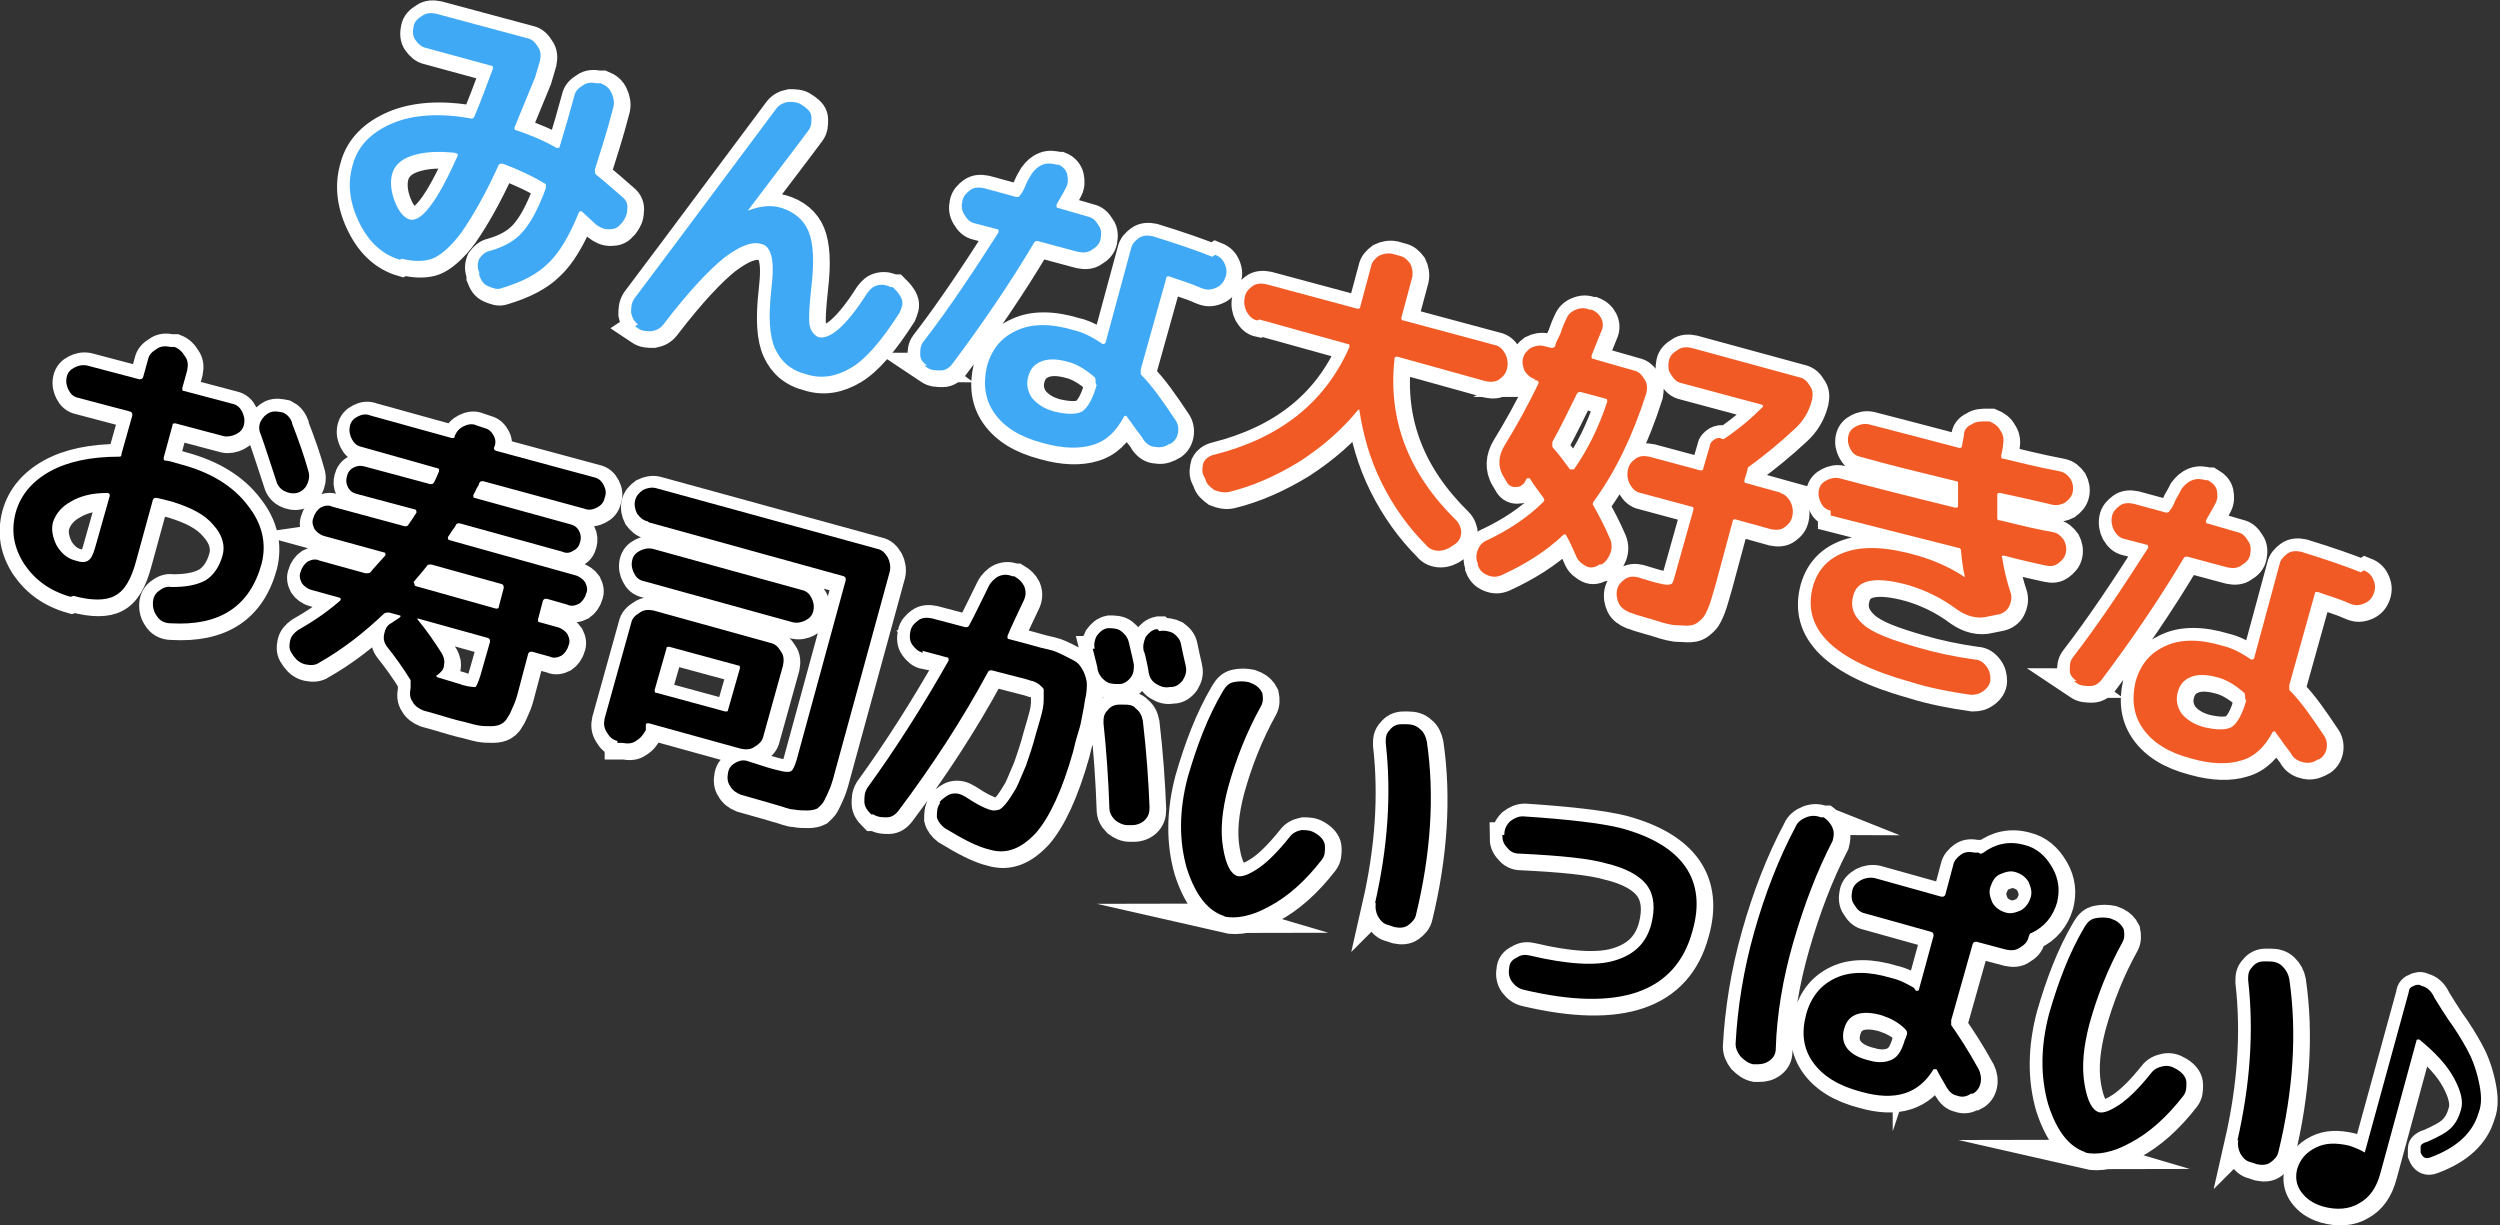
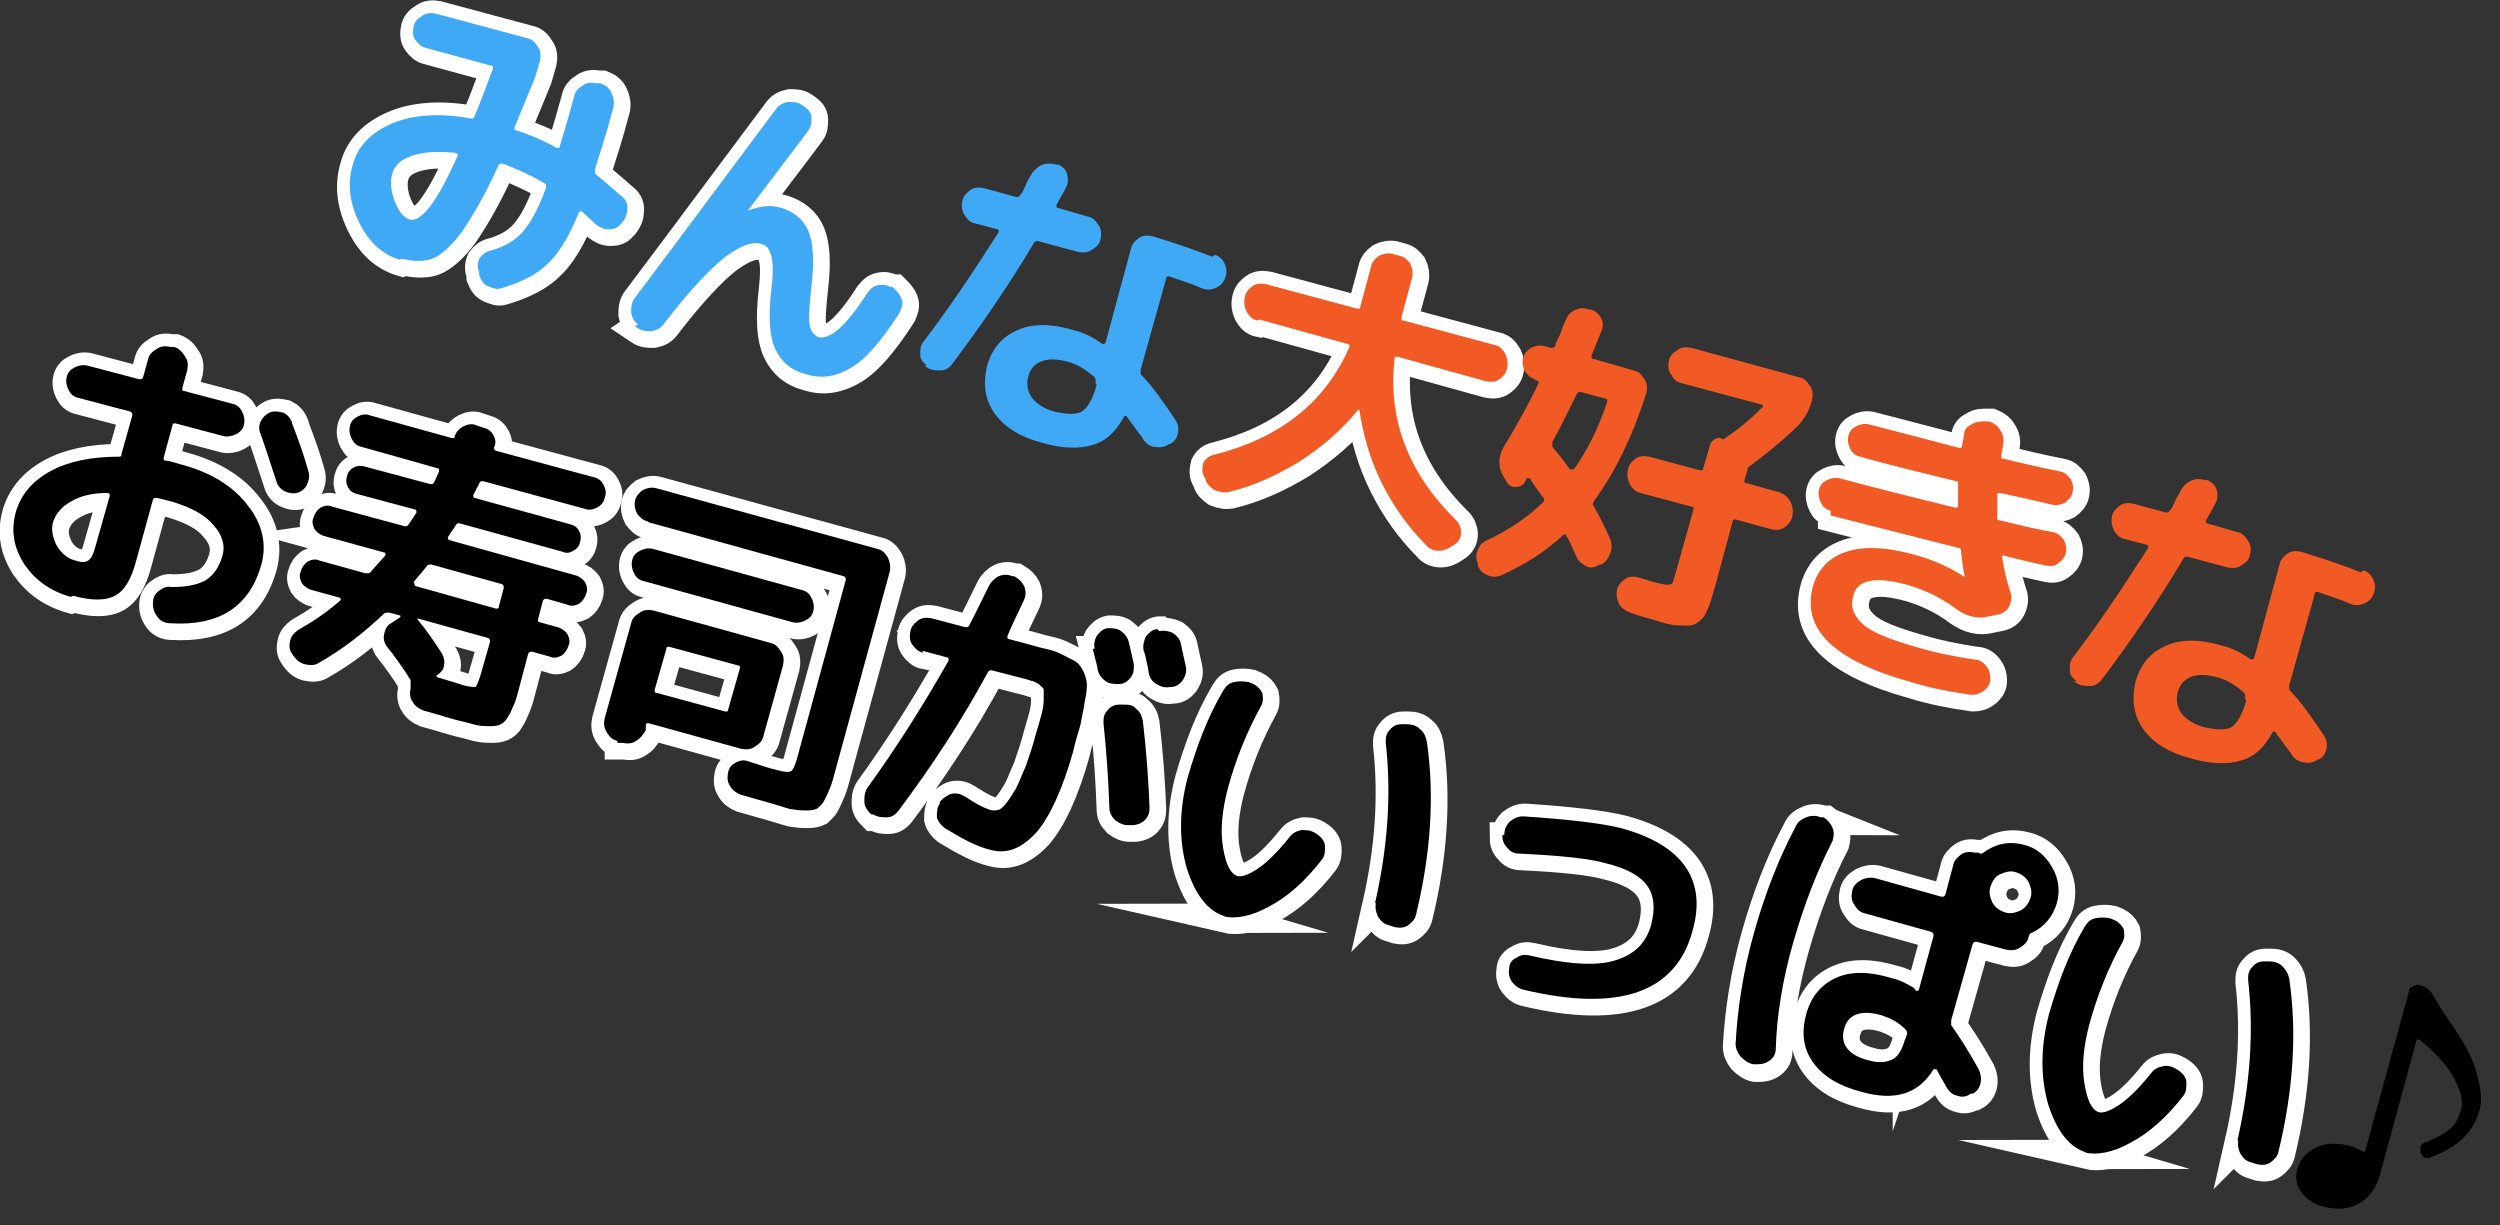
<svg xmlns="http://www.w3.org/2000/svg" id="_レイヤー_1" data-name="レイヤー_1" version="1.1" viewBox="0 0 255.1 125">
  <rect x="0" y="0" width="255.1" height="125" fill="#333333" stroke="none" />
  <defs>
    <style>
      .st0 {
        fill: #f15a24;
      }

      .st1 {
        fill: #fff;
        stroke: #fff;
        stroke-miterlimit: 10;
        stroke-width: 3px;
      }

      .st2 {
        fill: #3fa9f5;
      }
    </style>
  </defs>
  <g>
    <path class="st1" d="M41,26.7c-1.7-.5-3.1-1.7-4.1-3.7-1-2-1.3-4-.7-6,.5-1.9,1.9-3.3,4-4.2s4.9-1.1,8.1-.5c.1,0,.2,0,.3-.2.6-1.4,1.2-3,1.9-4.9,0-.2,0-.3-.2-.3l-6.6-1.8c-.5-.1-.8-.4-1.1-.8-.3-.4-.3-.9-.2-1.4.1-.5.4-.8.9-1.1.4-.3.9-.3,1.4-.2l9.3,2.5c.5.1.8.4,1.1.9.3.4.3.9.2,1.4l-.5,1.7c-.7,1.7-1.4,3.4-2.1,5.1,0,0,0,.1,0,.2,0,0,.1.1.2.1,1.5.5,2.9,1.1,4.1,1.8.2,0,.3,0,.3-.1.6-2,1.1-3.7,1.5-5.2.1-.5.4-.8.9-1.1.4-.3.9-.3,1.4-.2h.4c.5.2.9.5,1.1,1,.2.4.3.9.2,1.4-.7,2.7-1.4,4.8-1.9,6.4,0,.2,0,.4.1.5,1,.8,1.9,1.6,2.7,2.3.4.3.6.8.5,1.3,0,.5-.2.9-.5,1.3l-.2.2c-.3.4-.7.5-1.2.5-.5,0-.9-.2-1.3-.5l-1.4-1.3c-.1-.1-.2,0-.3,0-1,2.5-2.1,4.3-3.2,5.3-1.1,1.1-2.7,1.9-4.7,2.5-.5.2-.9,0-1.4-.2s-.7-.6-.9-1.1v-.3c-.2-.5-.2-.9,0-1.4.3-.4.6-.7,1.1-.8,1.4-.4,2.5-1,3.3-1.9.8-.9,1.6-2.3,2.4-4.5,0-.2,0-.3,0-.4-1.3-.8-2.8-1.5-4.4-2.1-.2,0-.3,0-.4.1-1.4,3.1-2.7,5.3-3.8,6.9-1.1,1.5-2.2,2.4-3,2.7s-1.9.3-3.1,0ZM46.7,15.8c-1.9-.2-3.3-.1-4.5.3s-1.8,1.1-2,1.9c-.2.8-.1,1.8.3,2.8.4,1,.9,1.6,1.5,1.8,1.2.3,2.8-1.8,4.9-6.5,0,0,0-.1,0-.2,0,0-.1-.1-.2,0Z" />
    <path class="st1" d="M65.3,33.3c-.4-.3-.6-.7-.7-1.2,0-.5,0-.9.3-1.4,5.5-7.3,10.3-13.8,14.5-19.4.3-.4.7-.6,1.2-.7.5,0,1,0,1.4.3l.3.2c.4.3.7.6.7,1.1,0,.5,0,.9-.3,1.3-1.7,2.3-3.8,5-6.2,8.2h0c0,0,0,0,0,0,1.3-.5,2.4-.6,3.4-.3,1.3.4,2.3,1.2,2.8,2.4.5,1.2.6,3.1.3,5.6-.2,1.9-.3,3.1-.2,3.9.1.7.5,1.1.9,1.3,1.2.3,2.9-1.2,5-4.5.3-.4.6-.7,1.1-.8.5-.1.9,0,1.3.2h.2c.4.4.7.7.9,1.2s0,.9-.2,1.4c-1.8,2.8-3.4,4.7-4.9,5.6s-3,1.2-4.6.7c-1.6-.4-2.6-1.3-3.2-2.6s-.7-3.3-.4-6c.2-1.7.2-2.8,0-3.5-.2-.7-.5-1.1-1-1.2-1-.3-2.2.2-3.8,1.4-1.5,1.2-3.6,3.4-6.2,6.8-.3.4-.7.6-1.2.7-.5,0-1,0-1.4-.3l-.3-.2Z" />
-     <path class="st1" d="M94.8,37.5c-.4-.3-.7-.6-.7-1.1,0-.5,0-.9.3-1.3,2.7-3.5,5.2-7.3,7.7-11.2,0-.2,0-.3-.1-.3l-2.3-.6c-.5-.1-.8-.4-1.1-.9s-.3-.9-.2-1.4c.1-.5.4-.8.8-1.1s.9-.3,1.4-.2l3.3.9c.2,0,.3,0,.4-.2.2-.2.4-.6.6-1.1s.5-.9.6-1.1c.3-.4.6-.7,1.1-.9.5-.2,1-.1,1.4,0h.2c.5.2.8.6.9,1,.1.5.1.9-.1,1.3-.4.8-.8,1.4-1,1.8,0,.2,0,.3.1.3l3.1.9c.5.1.8.4,1.1.9.3.4.3.9.2,1.4-.1.5-.4.8-.9,1.1-.4.3-.9.3-1.4.2l-4.1-1.1c-.2,0-.3,0-.4.2-2.5,4.2-5.3,8.3-8.3,12.3-.3.4-.7.7-1.2.7-.5,0-1,0-1.4-.3l-.3-.2ZM124.1,26.2c.5.2.8.5,1,1,.2.5.2.9,0,1.4-.2.5-.5.8-1,1-.5.2-.9.2-1.4,0-1.1-.5-2.2-.8-3.3-1.2-.2,0-.3,0-.3.2l-2.6,9.3c0,.2,0,.3,0,.5,1.2,1.2,2.3,2.8,3.5,4.6.3.4.4.9.3,1.4-.1.5-.4.9-.8,1.1h-.1c-.4.3-.9.4-1.4.3-.5,0-.9-.3-1.2-.7-.2-.4-.6-.8-1-1.4-.4-.6-.7-.9-.7-1-.1-.1-.2-.1-.3,0-.8,1.5-1.8,2.5-3.2,2.9-1.3.4-3,.4-5.1-.2-2.3-.6-3.9-1.6-4.9-3-1-1.4-1.2-3-.8-4.8.5-1.8,1.5-3,3.1-3.7,1.5-.7,3.5-.7,5.8,0,.9.2,1.9.7,2.9,1.4.1,0,.2,0,.3-.1l2.6-9.6c.1-.5.4-.8.8-1.1.4-.3.9-.3,1.4-.2,2.6.8,4.6,1.5,6.1,2.1ZM112,39.3h0c0-.3,0-.5-.1-.6-.9-.8-1.9-1.4-2.8-1.6-1.1-.3-2-.3-2.7,0-.7.3-1.1.8-1.3,1.6-.2.8,0,1.5.4,2.1.5.6,1.2,1.1,2.3,1.4,1.3.3,2.2.3,2.8,0,.6-.4,1.1-1.3,1.5-2.7Z" />
    <path class="st1" d="M128.5,32.9c-.5-.1-.8-.4-1.1-.9-.2-.4-.3-.9-.2-1.4h0c.1-.6.4-.9.8-1.2.4-.3.9-.3,1.4-.2l9.3,2.5c.2,0,.3,0,.3-.2l1.1-4.1c.1-.5.4-.8.8-1.1.4-.2.9-.3,1.4-.2l.7.2c.5.1.8.4,1.1.8.2.4.3.9.2,1.4l-1.1,4.1c0,.2,0,.3.2.3l9.3,2.5c.5.1.8.4,1.1.9.2.4.3.9.2,1.4h0c-.1.6-.4.9-.8,1.2-.4.3-.9.3-1.4.2l-9-2.5c-.2,0-.3,0-.3.2-.7,6.2,1.4,11.7,6.3,16.5.3.3.5.8.5,1.2,0,.5-.2.9-.6,1.2l-.3.2c-.4.3-.9.5-1.4.5-.5,0-1-.2-1.3-.6-1.8-1.8-3.3-3.9-4.5-6.3-1.2-2.4-1.9-4.9-2.3-7.5,0,0,0,0,0,0,0,0,0,0-.1,0-1.7,2.1-3.7,3.8-6,5.3-2.3,1.4-4.7,2.5-7.2,3.1-.5.1-1,0-1.5-.2-.4-.3-.8-.6-.9-1.1l-.2-.4c-.2-.4-.1-.9,0-1.3.2-.4.6-.7,1.1-.8,6.7-1.7,11.3-5.3,13.8-11,0-.2,0-.3-.2-.3l-9-2.5Z" />
-     <path class="st1" d="M156.9,38.9c-.5-.1-.8-.4-1.1-.8-.2-.4-.3-.9-.2-1.3.1-.5.4-.8.8-1.1.4-.2.9-.3,1.3-.2l.8.2c.1,0,.3,0,.4-.2,0-.2.2-.6.5-1.2.2-.6.4-1.1.6-1.5.2-.5.5-.8,1-1,.5-.2.9-.2,1.4,0h.2c.5.2.8.5,1,.9.2.4.2.9,0,1.3-.5,1.2-.8,2-1,2.5,0,.2,0,.3.1.3l4.2,1.2c.5.1.8.4,1.1.9.3.4.3.9.2,1.4-1.4,4.4-3.2,8.1-5.4,11.1-.1.2-.1.3,0,.4.5.9,1.1,2,1.7,3.4.2.5.2,1,0,1.5-.2.5-.5.9-.9,1.1h-.2c-.4.3-.9.4-1.3.2-.4-.2-.8-.5-1-.9-.4-.9-.7-1.6-1.1-2.3,0-.1-.2-.1-.3,0-1.8,1.7-3.9,3-6.3,4.1-.5.2-.9.2-1.4,0-.5-.2-.8-.5-1-1v-.2c-.2-.4-.2-.9,0-1.4.2-.5.5-.8,1-1,2.1-1,4.1-2.3,5.7-3.9.1-.1.1-.3,0-.4-.5-.7-1-1.3-1.4-2,0,0,0,0-.1,0,0,0-.1,0-.2,0,0,0,0,0-.1.2,0,0-.1.1-.1.2-.3.4-.6.5-1,.5-.4,0-.7-.2-.9-.6l-.3-.5c-.6-1-.5-2.1.1-3.1,1.1-1.8,2.3-3.9,3.5-6.4,0-.1,0-.2-.2-.3h-.3ZM158.6,45.3c0,.1,0,.3,0,.5.7.8,1.3,1.6,1.8,2.3,0,0,0,0,.2,0,0,0,.1,0,.2,0,1.4-2,2.5-4.2,3.4-6.9,0-.2,0-.3-.1-.3l-2.6-.7c-.2,0-.3,0-.4.2-.8,1.6-1.6,3.3-2.5,4.9ZM181.8,50.5c.5.1.8.4,1.1.9.2.4.3.9.2,1.4h0c-.1.6-.4.9-.8,1.2-.4.3-.9.3-1.4.2l-3.6-1c-.2,0-.3,0-.3.2l-1.7,6.3c-.3,1-.5,1.8-.7,2.3-.2.5-.4,1-.7,1.3s-.6.6-1.1.7-.9,0-1.5,0c-.5,0-1.3-.2-2.2-.5-.6-.2-1.5-.4-2.6-.8-.5-.2-.9-.5-1.1-.9-.2-.4-.3-.9-.2-1.4.1-.5.4-.8.8-1.1s.9-.3,1.3-.2c1.3.4,2,.6,2.1.6.7.2,1.1.2,1.3.1.2,0,.3-.5.5-1.2l1.8-6.4c0-.2,0-.3-.2-.3l-5.2-1.4c-.5-.1-.8-.4-1.1-.9-.2-.4-.3-.9-.2-1.4h0c.1-.6.4-.9.8-1.2.4-.3.9-.3,1.4-.2l5.2,1.4c.2,0,.3,0,.3-.2l.7-2.4c0-.2.2-.4.5-.6.2-.1.5-.2.7,0,0,0,.1,0,.2,0,1.5-1,2.8-2.1,4-3.3,0,0,0,0,0-.1,0,0,0,0-.1-.1l-8.2-2.2c-.5-.1-.8-.4-1.1-.9-.3-.4-.3-.9-.2-1.4.1-.5.4-.8.9-1.1.4-.3.9-.3,1.4-.2l11,3c.5.1.8.4,1.1.9.3.4.3.9.2,1.4-.3,1.2-.9,2.2-1.8,3-1.5,1.4-3.1,2.7-4.6,3.8-.1,0-.2.2-.2.4l-.3,1c0,.2,0,.3.2.3l3.6,1Z" />
    <path class="st1" d="M187,52.3c-.5-.1-.8-.4-1-.8-.2-.4-.3-.9-.2-1.3.1-.5.4-.8.8-1s.8-.3,1.3-.2c2.6.7,6.5,1.7,11.8,3,.2,0,.3,0,.3-.2,0-.8,0-1.5,0-2.2,0-.2,0-.3-.2-.3-3.7-.9-7-1.7-9.8-2.5-.5-.1-.8-.4-1-.8-.2-.4-.3-.8-.2-1.3.1-.5.4-.8.8-1,.4-.2.8-.3,1.3-.2,2.7.7,5.8,1.5,9.2,2.4.2,0,.3,0,.3-.2l.2-1.1c0-.5.3-.9.8-1.1.4-.3.9-.3,1.4-.3h.4c.5.2.9.5,1.1.9.3.4.4.9.3,1.4,0,.3-.1.7-.2,1.2,0,.2,0,.3.2.3,1.3.3,3.2.8,5.8,1.3.5.1.8.4,1.1.8.2.4.3.8.2,1.3-.1.5-.4.8-.8,1.1-.4.2-.8.3-1.3.2-1.2-.3-3-.7-5.3-1.2-.2,0-.3,0-.3.2,0,1.4,0,2.1,0,2.3,0,.2,0,.3.3.3,2.4.6,4.2,1,5.4,1.2.5.1.8.4,1.1.8.2.4.3.8.2,1.3-.1.5-.4.8-.8,1.1-.4.3-.8.3-1.3.2-.9-.2-2.3-.5-4.2-1-.2,0-.3,0-.2.2.2,1.3.5,2.5.9,3.7.1.5,0,.9-.2,1.3-.2.4-.6.7-1.1.8l-1,.2c-1.1.3-2.2,0-3.2-.7-1.6-1.2-3.3-2-5-2.5-1.8-.5-3.1-.6-4-.4-.9.2-1.4.7-1.6,1.5-.3,1.1,0,2,1,2.9s2.9,1.6,5.7,2.4c1.7.5,3.6.9,5.7,1.2.5,0,.9.3,1.2.7.3.4.4.8.4,1.3,0,.5-.3.9-.7,1.2-.4.3-.8.4-1.3.4-2.1-.3-4.2-.7-6.1-1.3-7.9-2.2-11.2-5.4-10-9.8.5-1.7,1.6-2.9,3.4-3.5,1.8-.6,4.2-.5,7.3.4,1.7.5,3.3,1.2,4.8,2.2h0s0,0,0,0c-.2-.8-.3-1.7-.4-2.7,0-.2-.1-.3-.3-.3-5.1-1.3-9.5-2.4-13-3.3Z" />
-     <path class="st1" d="M212.1,69.7c-.4-.3-.7-.6-.7-1.1,0-.5,0-.9.3-1.3,2.7-3.5,5.2-7.3,7.7-11.2,0-.2,0-.3-.1-.3l-2.3-.6c-.5-.1-.8-.4-1.1-.9-.2-.4-.3-.9-.2-1.4.1-.5.4-.8.8-1.1.4-.3.9-.3,1.4-.2l3.3.9c.2,0,.3,0,.4-.2.2-.2.4-.6.6-1.1.3-.5.5-.9.6-1.1.3-.4.6-.7,1.1-.9.5-.2,1-.1,1.4,0h.2c.5.3.8.6.9,1,.1.5.1.9-.1,1.3-.4.8-.8,1.4-1,1.8,0,.2,0,.3.1.3l3.1.9c.5.1.8.4,1.1.9.3.4.3.9.2,1.4-.1.5-.4.8-.9,1.1-.4.3-.9.3-1.4.2l-4.1-1.1c-.2,0-.3,0-.4.2-2.5,4.2-5.3,8.3-8.3,12.3-.3.4-.7.7-1.2.7-.5,0-1,0-1.4-.3l-.3-.2ZM241.4,58.4c.5.2.8.5,1,1,.2.5.2.9,0,1.4-.2.5-.5.8-1,1-.5.2-.9.2-1.4,0-1.1-.5-2.2-.8-3.3-1.2-.2,0-.3,0-.3.2l-2.6,9.3c0,.2,0,.3,0,.5,1.2,1.2,2.3,2.8,3.5,4.6.3.4.4.9.3,1.4-.1.5-.4.9-.8,1.1h-.1c-.4.3-.9.4-1.4.3s-.9-.3-1.2-.7c-.2-.4-.6-.8-1-1.4s-.7-.9-.7-1c-.1-.1-.2-.1-.3,0-.8,1.5-1.8,2.5-3.2,2.9-1.3.4-3,.4-5.1-.2-2.3-.6-3.9-1.6-4.9-3-1-1.4-1.2-3-.8-4.8.5-1.8,1.5-3,3.1-3.7,1.5-.7,3.5-.7,5.8,0,.9.2,1.9.7,2.9,1.4.1,0,.2,0,.3-.1l2.6-9.6c.1-.5.4-.8.8-1.1.4-.3.9-.3,1.4-.2,2.6.8,4.6,1.5,6.1,2.1ZM229.3,71.5h0c0-.3,0-.5-.1-.6-.9-.8-1.9-1.4-2.8-1.6-1.1-.3-2-.3-2.7,0-.7.3-1.1.8-1.3,1.6-.2.8,0,1.5.4,2.1.5.6,1.2,1.1,2.3,1.4,1.3.3,2.2.3,2.8,0,.6-.4,1.1-1.3,1.5-2.7Z" />
    <path class="st1" d="M7.3,61.1c-2.1-.6-3.6-1.7-4.7-3.3-1.1-1.7-1.4-3.4-.9-5.3.5-1.8,1.7-3.2,3.5-4.2,1.8-1,4.2-1.5,7-1.5.2,0,.3,0,.3-.3l1.1-3.9c0-.2,0-.3-.2-.4l-5.3-1.4c-.5-.1-.8-.4-1-.8-.2-.4-.3-.8-.2-1.3.1-.5.4-.8.8-1,.4-.2.8-.3,1.3-.2l5.3,1.4c.2,0,.3,0,.4-.2l.5-1.8c.1-.5.4-.8.9-1.1.4-.3.9-.3,1.4-.2h.4c.5.2.8.5,1.1,1,.3.4.3.9.2,1.4l-.5,1.8c0,.2,0,.3.2.3l4.9,1.3c.5.1.8.4,1,.8.2.4.3.8.2,1.3-.1.5-.4.8-.8,1-.4.2-.9.3-1.3.2l-4.9-1.3c-.2,0-.3,0-.3.2l-.9,3.3c0,.2,0,.3.2.3.3,0,.9.2,1.6.4,3,.8,5.3,2.2,6.8,4.2,1.5,1.9,1.9,3.9,1.4,5.9-1.2,4.4-4.3,6.4-9.3,6.1-.5,0-1-.2-1.3-.6s-.5-.8-.5-1.4h0c0-.6.2-1,.6-1.3.4-.3.8-.5,1.3-.4,1.5,0,2.6-.2,3.5-.7.8-.5,1.4-1.4,1.7-2.5.3-1,0-2.1-.9-3.1-.9-1.1-2.3-1.8-4.2-2.4-.7-.2-1.2-.3-1.6-.4-.2,0-.3,0-.4.2l-1.7,6.2c-.5,1.9-1.2,3.1-2.2,3.6-.9.5-2.4.5-4.2,0ZM11.2,50.6c-1.6,0-2.8.3-3.8.9-.9.5-1.5,1.2-1.8,2.1-.2.8,0,1.6.4,2.4.5.8,1.1,1.3,1.9,1.5.6.2,1,.2,1.3,0,.3-.2.5-.6.7-1.3l1.5-5.3c0-.2,0-.2-.2-.3ZM30,43.4c.7,1.8,1.3,3.5,1.7,5,.1.5,0,.9-.2,1.3-.2.4-.6.7-1,.8-.5.1-.9,0-1.3-.2-.4-.2-.7-.6-.8-1-.6-1.8-1.1-3.4-1.6-4.8-.2-.4-.2-.9,0-1.3.2-.4.5-.7.9-.9.5-.2.9-.1,1.4,0,.4.2.7.5.9,1Z" />
    <path class="st1" d="M33.3,54.9c-.4-.1-.8-.4-1-.7-.2-.4-.3-.8-.1-1.2.1-.4.4-.8.7-1,.4-.2.8-.3,1.2-.1l7.4,2c.2,0,.3,0,.4-.2.2-.3.5-.7.8-1.2,0-.1,0-.2-.1-.3l-6-1.6c-.4-.1-.7-.3-.9-.7-.2-.4-.2-.7-.1-1.1s.3-.7.7-.9c.4-.2.7-.2,1.1-.1l6.7,1.8c.2,0,.3,0,.4-.2.1-.2.3-.6.5-1.1,0-.2,0-.3-.1-.3l-7.8-2.2c-.5-.1-.8-.4-1-.8-.2-.4-.3-.8-.2-1.3.1-.5.4-.8.8-1s.8-.3,1.3-.1l8.3,2.3c.2,0,.3,0,.3-.2.2-.5.5-.8.9-1,.4-.2.9-.3,1.3-.1l.9.3c.4.1.7.4.9.8.2.4.2.8,0,1.2,0,.1,0,.2.2.3l10,2.7c.5.1.8.4,1,.8.2.4.3.8.1,1.3-.1.5-.4.8-.8,1-.4.2-.8.3-1.3.1l-10.3-2.8c-.2,0-.3,0-.4.2,0,.1-.1.3-.3.6-.1.3-.2.4-.3.6,0,.2,0,.3.1.3l9.8,2.7c.4.1.7.3.9.7.2.4.2.7.1,1.1s-.3.7-.7.9c-.3.2-.7.3-1.1.1l-10.5-2.9c-.2,0-.3,0-.4.2,0,.1-.2.3-.4.6-.2.3-.3.5-.4.6,0,.1,0,.2.1.3l12.9,3.6c.4.1.8.4,1,.7.2.4.3.8.1,1.2-.1.4-.4.8-.7,1-.4.2-.8.3-1.2.1l-2.1-.6c-.2,0-.3,0-.4.2l-.5,1.9c0,.2,0,.3.2.3l1.8.5c.4.1.8.4,1,.7.2.4.3.8.1,1.2-.1.4-.4.8-.7,1-.4.2-.8.3-1.2.1l-1.8-.5c-.2,0-.3,0-.4.2l-.9,3.4c-.2.8-.4,1.5-.6,1.9s-.3.8-.6,1.2c-.2.4-.5.6-.7.7s-.5.2-1,.2c-.5,0-.9,0-1.4-.1s-1.1-.3-2-.5c-.8-.2-2-.6-3.5-1-.5-.2-.9-.5-1.1-.9-.3-.4-.3-.9-.2-1.4v-.3c0-.1,0-.3,0-.5-.8-1.3-1.6-2.4-2.4-3.4-.3-.4-.4-.8-.3-1.3s.3-.9.7-1.1l.9-.6c.1-.1.1-.2,0-.2l-1.1-.3c-.2,0-.3,0-.5.1-2.1,2-4.3,3.7-6.6,5-.4.3-.9.3-1.4.2s-.9-.4-1.2-.8l-.2-.3c-.3-.4-.3-.8-.2-1.3.1-.5.4-.8.8-1.1,1.4-.8,2.8-1.7,4.3-3,.1-.1.1-.2,0-.3l-2.9-.8c-.4-.1-.8-.4-1-.7-.2-.4-.3-.8-.1-1.2.1-.4.4-.8.7-1,.4-.2.8-.3,1.2-.1l4.7,1.3c.2,0,.4,0,.5-.1.3-.4.8-.9,1.5-1.7.1-.1,0-.2,0-.3l-6.2-1.7ZM42.5,59.8s0,0,0,.1c0,0,0,0,.1.1l8.2,2.3c.2,0,.3,0,.3-.2l.5-1.9c0-.2,0-.3-.2-.4l-7.2-2c-.2,0-.3,0-.4.1-.6.8-1.1,1.3-1.4,1.7ZM49.2,69.3l1-3.5c0-.2,0-.3-.2-.4l-7.2-2s0,0,0,0c0,0,0,0,0,.1,1,1.2,1.8,2.4,2.5,3.5.2.4.3.7.2,1.2,0,.4-.3.7-.7,1-.1,0-.1.1,0,.2,1.6.5,2.4.7,2.6.8.7.2,1.1.2,1.3.2.1,0,.3-.5.5-1.1Z" />
    <path class="st1" d="M63.2,75.8c-.5-.1-.8-.4-1.1-.9s-.3-.9-.2-1.4l2.7-9.7c.1-.5.4-.8.9-1.1.4-.3.9-.3,1.4-.2l11.9,3.3c.5.1.8.4,1.1.9.3.4.3.9.2,1.4l-2,7.2c-.1.5-.4.8-.9,1.1-.4.3-.9.3-1.4.2l-9.4-2.6c-.2,0-.3,0-.3.2v.5c-.3.5-.5.8-1,1.1-.4.3-.9.3-1.4.2h-.5ZM81.1,63.7l-15.2-4.2c-.5-.1-.8-.4-1-.8-.2-.4-.3-.8-.2-1.3s.4-.8.8-1c.4-.2.8-.3,1.3-.2l15.2,4.2c.5.1.8.4,1,.8.2.4.3.8.2,1.3-.1.5-.4.8-.8,1-.4.2-.8.3-1.3.2ZM66.2,53.5c-.5-.1-.8-.4-1.1-.8-.2-.4-.3-.9-.2-1.3.1-.5.4-.8.8-1.1.4-.2.9-.3,1.3-.2l22.6,6.2c.5.1.8.4,1.1.9.2.4.3.9.2,1.4l-5.5,20.1c-.2.8-.4,1.5-.6,2-.2.5-.4.9-.6,1.3-.2.4-.5.6-.7.8-.2.1-.6.2-1,.2-.4,0-.9,0-1.4-.1-.5,0-1.1-.3-1.9-.5-1.3-.4-2.5-.7-3.5-1-.5-.2-.9-.5-1.1-.9-.3-.4-.3-.9-.2-1.4.1-.5.4-.8.8-1,.4-.2.8-.3,1.3-.1,1.5.5,2.5.8,3,.9.7.2,1.1.2,1.3.1.2-.1.4-.5.6-1.2l5-18.3c0-.2,0-.3-.2-.4l-19.9-5.5ZM68.2,66.5l-1.2,4.2c0,.2,0,.3.2.3l7,1.9c.2,0,.3,0,.3-.2l1.2-4.2c0-.2,0-.3-.2-.3l-7-1.9c-.2,0-.3,0-.3.2Z" />
    <path class="st1" d="M94.4,66.8c-.5-.1-.8-.4-1.1-.8s-.3-.9-.2-1.4c.1-.5.4-.8.8-1.1.4-.3.9-.3,1.4-.2l3.4.9c.2,0,.3,0,.4-.2.7-1.3,1.3-2.6,2-4,.2-.4.6-.8,1-1,.5-.2.9-.2,1.4,0h.2c.5.3.8.6,1,1,.2.5.2.9,0,1.4-.7,1.5-1.3,2.7-1.7,3.7,0,.2,0,.3.1.3l1.9.5c1,.3,1.8.5,2.3.6.5.1,1.1.4,1.7.7s1,.5,1.2.7.4.5.6.9c.2.5.3.9.3,1.2,0,.3,0,.9-.2,1.7-.1.8-.3,1.6-.4,2.2s-.5,1.6-.8,3c-1.1,3.9-2.4,6.7-3.8,8.3-1.5,1.6-3,2.2-4.7,1.7-1.3-.3-2.8-1.1-4.6-2.2-.4-.3-.7-.7-.8-1.1,0-.5,0-1,.3-1.4v-.2c.4-.4.8-.7,1.2-.8.5-.1.9,0,1.4.3,1.2.8,2.2,1.3,2.8,1.4.2,0,.4,0,.7-.1.2-.1.5-.4.8-.8s.6-.9.9-1.4c.3-.6.6-1.4,1-2.3.3-.9.7-2,1-3.2.3-1,.5-1.7.6-2.1.1-.4.2-.9.2-1.4,0-.5,0-.8,0-1s-.2-.3-.4-.5c-.2-.2-.5-.3-.7-.4-.2,0-.6-.2-1.1-.3l-3.1-.8c-.2,0-.3,0-.4.2-2.7,5-5.8,9.7-9.1,14.1-.3.4-.7.7-1.2.7-.5,0-.9,0-1.4-.3h-.2c-.4-.4-.7-.8-.7-1.3,0-.5,0-.9.3-1.4,2.9-4,5.7-8.4,8.3-13,0-.2,0-.3-.1-.3l-2.6-.7ZM111.9,66.4c-.1-.5,0-.9.2-1.3.3-.4.6-.7,1.1-.8h0c.5,0,1,0,1.4.3.4.3.7.7.8,1.2.1.5.3,1.2.5,2.2,0,.5,0,.9-.3,1.3-.3.4-.7.7-1.2.7-.5,0-1,0-1.4-.3-.4-.3-.7-.7-.8-1.2,0-.2-.2-.9-.5-2.1ZM116.8,73.6c.4,3.4.6,6.4.7,9,0,.5-.1.9-.5,1.3-.3.3-.8.5-1.3.5h-.4c-.5,0-.9-.2-1.3-.5-.4-.4-.6-.8-.6-1.3-.1-2.9-.3-5.8-.6-8.6,0-.5,0-.9.4-1.3.3-.4.7-.6,1.2-.6h.4c.5,0,1,0,1.3.4.4.3.6.7.7,1.2ZM118.5,64.6c.5-.1,1,0,1.4.2.4.3.7.6.8,1.1.3,1.5.5,2.2.5,2.3.1.5,0,.9-.3,1.4-.3.4-.7.7-1.2.7h-.1c-.5.1-.9,0-1.4-.3s-.7-.7-.8-1.2c0-.2-.1-.6-.2-1.1-.1-.5-.2-.9-.3-1.1-.1-.5,0-.9.2-1.4.3-.4.6-.7,1.1-.8h.1Z" />
    <path class="st1" d="M125.2,93.7c-1.7-.5-3-2.1-3.9-4.9-.8-2.8-.8-5.9.1-9.3.9-3.1,2-6.1,3.6-8.8.3-.5.6-.8,1.1-.9s1-.1,1.5,0l.5.2c.4.2.7.5.9.9.1.5.1.9-.1,1.3-1.5,2.7-2.6,5.5-3.4,8.4-.6,2.3-.8,4.3-.5,6.1s.8,2.7,1.5,2.9c.5.1,1.2-.2,2.1-.8s2-1.7,3.2-3.2c.3-.4.7-.6,1.2-.7.5,0,.9,0,1.4.3l.3.2c.4.3.7.7.7,1.2,0,.5,0,.9-.3,1.3-1.7,2.2-3.5,3.8-5.4,4.8-1.8,1-3.4,1.3-4.7,1ZM140.5,92.4c1.3-5.7,1.7-11.1,1.1-16.4,0-.5,0-.9.4-1.3.3-.4.7-.6,1.2-.6h.5c.5,0,1,.1,1.4.5.4.3.6.8.7,1.3.8,5.5.4,11.4-1.1,17.6-.1.5-.4.8-.8,1.1-.4.3-.9.3-1.4.2l-.6-.2c-.5-.1-.8-.4-1.1-.9-.2-.4-.3-.9-.2-1.4Z" />
    <path class="st1" d="M153.7,85.4h0c0-.6.2-1,.6-1.4.4-.3.8-.5,1.3-.5,4.6.3,8,.7,10,1.2,6.3,1.7,8.8,5.3,7.3,10.5-1.7,6.3-7.5,8.3-17.2,6-.5-.1-.9-.4-1.2-.8-.3-.4-.4-.9-.3-1.4h0c0-.5.3-.9.8-1.1.4-.3.9-.3,1.3-.2,3.8.9,6.8,1.1,8.7.5,2-.6,3.2-1.8,3.7-3.7.4-1.6.3-2.9-.4-3.9s-2.1-1.8-4.2-2.3c-1.7-.5-4.7-.8-8.9-1-.5,0-.9-.2-1.2-.6-.4-.4-.5-.8-.5-1.3Z" />
    <path class="st1" d="M185.9,83.7h.4c.4.3.7.6.9,1.1.2.5.1.9,0,1.3-1.6,3.1-2.9,6.5-4,10.3-1.1,3.8-1.7,7.5-1.8,10.9,0,.5-.2.9-.6,1.2-.4.3-.8.4-1.3.4h-.4c-.5-.1-.9-.4-1.3-.8-.3-.4-.5-.8-.5-1.3.2-3.7.8-7.5,1.9-11.4,1.1-3.9,2.5-7.5,4.2-10.7.2-.5.6-.8,1.1-1,.5-.2,1-.2,1.5,0ZM195.7,101.3c.2,0,.3,0,.3-.1l1.5-5.5c0-.2,0-.3-.2-.4l-6.8-1.9c-.5-.1-.8-.4-1.1-.9-.3-.4-.3-.9-.2-1.4.1-.5.4-.8.9-1.1.4-.2.9-.3,1.4-.2l6.8,1.9c.2,0,.3,0,.4-.2l.8-3c.1-.5.4-.8.8-1.1s.9-.3,1.4-.2h.4c.2.2.3.1.5,0,1.2-.9,2.6-1.2,4.1-.8,1.3.3,2.2,1.1,2.9,2.3.7,1.2.8,2.4.5,3.6-.4,1.4-1.3,2.5-2.6,3.1-.2,0-.2.2-.3.4,0,0,0,0,0,0,0,0,0,0,0,0-.1.5-.4.8-.9,1.1-.4.3-.9.3-1.4.2l-3-.8c-.2,0-.3,0-.4.2l-2.2,7.8c0,.1,0,.3,0,.5.7,1,1.7,2.5,2.8,4.5.2.4.3.9.2,1.4-.1.5-.4.9-.8,1.1h-.2c-.4.3-.9.4-1.4.2-.5-.1-.8-.4-1.1-.9-.2-.4-.6-1-1-1.8,0,0,0,0-.1,0,0,0-.1,0-.2,0-1.5,2.5-3.9,3.3-7.4,2.3-2.3-.6-3.9-1.6-4.9-3-1-1.4-1.2-3-.7-4.9.5-1.8,1.5-3,3-3.7,1.5-.7,3.4-.7,5.7,0,.9.2,1.6.6,2.3,1ZM194.6,106.3l.2-.6c0-.2,0-.3-.2-.5-.7-.7-1.5-1.1-2.4-1.4-2.1-.6-3.4-.1-3.8,1.3-.5,1.6.4,2.8,2.5,3.3,1,.3,1.8.2,2.4-.1.6-.3,1-1,1.3-2.1ZM207.2,90.2c-.3-.5-.7-.8-1.3-1s-1.1,0-1.6.2-.8.7-1,1.3c-.2.6,0,1.1.2,1.6.3.5.7.8,1.3,1s1.1,0,1.6-.2c.5-.3.8-.7,1-1.3.2-.6,0-1.1-.2-1.6Z" />
    <path class="st1" d="M213.1,117.8c-1.7-.5-3-2.1-3.9-4.9-.8-2.8-.8-5.9.1-9.3.9-3.1,2-6.1,3.6-8.8.3-.5.6-.8,1.1-.9s1-.1,1.5,0l.5.2c.4.2.7.5.9.9.1.5.1.9-.1,1.3-1.5,2.7-2.6,5.5-3.4,8.4-.6,2.3-.8,4.3-.5,6.1.3,1.8.8,2.7,1.5,2.9.5.1,1.2-.2,2.1-.8,1-.7,2-1.7,3.2-3.2.3-.4.7-.6,1.2-.7s.9,0,1.4.3l.3.2c.4.3.7.7.7,1.2,0,.5,0,.9-.3,1.3-1.7,2.2-3.5,3.8-5.4,4.8-1.8,1-3.4,1.3-4.7,1ZM228.5,116.6c1.3-5.7,1.7-11.1,1.1-16.4,0-.5,0-.9.4-1.3.3-.4.7-.6,1.2-.6h.5c.5,0,1,.1,1.4.5s.6.8.7,1.3c.8,5.5.4,11.4-1.1,17.6-.1.5-.4.8-.8,1.1-.4.3-.9.3-1.4.2l-.6-.2c-.5-.1-.8-.4-1.1-.9-.2-.4-.3-.9-.2-1.4Z" />
-     <path class="st1" d="M247.9,116.7c1.1-.5,1.9-.9,2.4-1.4.5-.5.8-1.1,1-1.8.3-.9,0-2-.7-3.3-.7-1.3-1.9-2.6-3.5-3.9-.1-.1-.2,0-.3,0l-3.7,13.6c-.4,1.5-1.1,2.5-2.2,3.1-1,.6-2.3.7-3.7.3-1-.3-1.7-.8-2.2-1.5-.5-.7-.6-1.5-.4-2.3.3-1,.9-1.7,1.9-2.2,1-.5,2.1-.5,3.4-.2.6.2,1.1.4,1.6.7h0s0,0,0,0l4.5-16.4c0-.3.2-.5.5-.6.2-.1.5-.2.8,0,.5.1,1,.5,1.3,1.2.2.3.6,1,1.4,2.2.8,1.1,1.4,2.1,1.9,3,.5.9.9,1.9,1.2,3.2.3,1.3.4,2.4,0,3.4-.6,2-2.2,3.5-4.9,4.5-.5.2-.8,0-1-.5,0-.2,0-.4,0-.6,0-.2.2-.3.4-.4Z" />
  </g>
  <g>
    <path class="st2" d="M40.8,26.5c-1.7-.5-3.1-1.7-4.1-3.7-1-2-1.3-4-.7-6,.5-1.9,1.9-3.3,4-4.2s4.9-1.1,8.1-.5c.1,0,.2,0,.3-.2.6-1.4,1.2-3,1.9-4.9,0-.2,0-.3-.2-.3l-6.6-1.8c-.5-.1-.8-.4-1.1-.8-.3-.4-.3-.9-.2-1.4.1-.5.4-.8.9-1.1.4-.3.9-.3,1.4-.2l9.3,2.5c.5.1.8.4,1.1.9.3.4.3.9.2,1.4l-.5,1.7c-.7,1.7-1.4,3.4-2.1,5.1,0,0,0,.1,0,.2,0,0,.1.1.2.1,1.5.5,2.9,1.1,4.1,1.8.2,0,.3,0,.3-.1.6-2,1.1-3.7,1.5-5.2.1-.5.4-.8.9-1.1.4-.3.9-.3,1.4-.2h.4c.5.2.9.5,1.1,1,.2.4.3.9.2,1.4-.7,2.7-1.4,4.8-1.9,6.4,0,.2,0,.4.1.5,1,.8,1.9,1.6,2.7,2.3.4.3.6.8.5,1.3,0,.5-.2.9-.5,1.3l-.2.2c-.3.4-.7.5-1.2.5-.5,0-.9-.2-1.3-.5l-1.4-1.3c-.1-.1-.2,0-.3,0-1,2.5-2.1,4.3-3.2,5.3-1.1,1.1-2.7,1.9-4.7,2.5-.5.2-.9,0-1.4-.2s-.7-.6-.9-1.1v-.3c-.2-.5-.2-.9,0-1.4.3-.4.6-.7,1.1-.8,1.4-.4,2.5-1,3.3-1.9.8-.9,1.6-2.3,2.4-4.5,0-.2,0-.3,0-.4-1.3-.8-2.8-1.5-4.4-2.1-.2,0-.3,0-.4.1-1.4,3.1-2.7,5.3-3.8,6.9-1.1,1.5-2.2,2.4-3,2.7s-1.9.3-3.1,0ZM46.5,15.6c-1.9-.2-3.3-.1-4.5.3s-1.8,1.1-2,1.9c-.2.8-.1,1.8.3,2.8.4,1,.9,1.6,1.5,1.8,1.2.3,2.8-1.8,4.9-6.5,0,0,0-.1,0-.2,0,0-.1-.1-.2,0Z" />
    <path class="st2" d="M65.1,33.1c-.4-.3-.6-.7-.7-1.2,0-.5,0-.9.3-1.4,5.5-7.3,10.3-13.8,14.5-19.4.3-.4.7-.6,1.2-.7.5,0,1,0,1.4.3l.3.2c.4.3.7.6.7,1.1,0,.5,0,.9-.3,1.3-1.7,2.3-3.8,5-6.2,8.2h0c0,0,0,0,0,0,1.3-.5,2.4-.6,3.4-.3,1.3.4,2.3,1.2,2.8,2.4.5,1.2.6,3.1.3,5.6-.2,1.9-.3,3.1-.2,3.9.1.7.5,1.1.9,1.3,1.2.3,2.9-1.2,5-4.5.3-.4.6-.7,1.1-.8.5-.1.9,0,1.3.2h.2c.4.4.7.7.9,1.2s0,.9-.2,1.4c-1.8,2.8-3.4,4.7-4.9,5.6s-3,1.2-4.6.7c-1.6-.4-2.6-1.3-3.2-2.6s-.7-3.3-.4-6c.2-1.7.2-2.8,0-3.5-.2-.7-.5-1.1-1-1.2-1-.3-2.2.2-3.8,1.4-1.5,1.2-3.6,3.4-6.2,6.8-.3.4-.7.6-1.2.7-.5,0-1,0-1.4-.3l-.3-.2Z" />
    <path class="st2" d="M94.6,37.3c-.4-.3-.7-.6-.7-1.1,0-.5,0-.9.3-1.3,2.7-3.5,5.2-7.3,7.7-11.2,0-.2,0-.3-.1-.3l-2.3-.6c-.5-.1-.8-.4-1.1-.9s-.3-.9-.2-1.4c.1-.5.4-.8.8-1.1s.9-.3,1.4-.2l3.3.9c.2,0,.3,0,.4-.2.2-.2.4-.6.6-1.1s.5-.9.6-1.1c.3-.4.6-.7,1.1-.9.5-.2,1-.1,1.4,0h.2c.5.2.8.6.9,1,.1.5.1.9-.1,1.3-.4.8-.8,1.4-1,1.8,0,.2,0,.3.1.3l3.1.9c.5.1.8.4,1.1.9.3.4.3.9.2,1.4-.1.5-.4.8-.9,1.1-.4.3-.9.3-1.4.2l-4.1-1.1c-.2,0-.3,0-.4.2-2.5,4.2-5.3,8.3-8.3,12.3-.3.4-.7.7-1.2.7-.5,0-1,0-1.4-.3l-.3-.2ZM124,26c.5.2.8.5,1,1,.2.5.2.9,0,1.4-.2.5-.5.8-1,1-.5.2-.9.2-1.4,0-1.1-.5-2.2-.8-3.3-1.2-.2,0-.3,0-.3.2l-2.6,9.3c0,.2,0,.3,0,.5,1.2,1.2,2.3,2.8,3.5,4.6.3.4.4.9.3,1.4-.1.5-.4.9-.8,1.1h-.1c-.4.3-.9.4-1.4.3-.5,0-.9-.3-1.2-.7-.2-.4-.6-.8-1-1.4-.4-.6-.7-.9-.7-1-.1-.1-.2-.1-.3,0-.8,1.5-1.8,2.5-3.2,2.9-1.3.4-3,.4-5.1-.2-2.3-.6-3.9-1.6-4.9-3-1-1.4-1.2-3-.8-4.8.5-1.8,1.5-3,3.1-3.7,1.5-.7,3.5-.7,5.8,0,.9.2,1.9.7,2.9,1.4.1,0,.2,0,.3-.1l2.6-9.6c.1-.5.4-.8.8-1.1.4-.3.9-.3,1.4-.2,2.6.8,4.6,1.5,6.1,2.1ZM111.8,39.1h0c0-.3,0-.5-.1-.6-.9-.8-1.9-1.4-2.8-1.6-1.1-.3-2-.3-2.7,0-.7.3-1.1.8-1.3,1.6-.2.8,0,1.5.4,2.1.5.6,1.2,1.1,2.3,1.4,1.3.3,2.2.3,2.8,0,.6-.4,1.1-1.3,1.5-2.7Z" />
    <path class="st0" d="M128.3,32.7c-.5-.1-.8-.4-1.1-.9-.2-.4-.3-.9-.2-1.4h0c.1-.6.4-.9.8-1.2.4-.3.9-.3,1.4-.2l9.3,2.5c.2,0,.3,0,.3-.2l1.1-4.1c.1-.5.4-.8.8-1.1.4-.2.9-.3,1.4-.2l.7.2c.5.1.8.4,1.1.8.2.4.3.9.2,1.4l-1.1,4.1c0,.2,0,.3.2.3l9.3,2.5c.5.1.8.4,1.1.9.2.4.3.9.2,1.4h0c-.1.6-.4.9-.8,1.2-.4.3-.9.3-1.4.2l-9-2.5c-.2,0-.3,0-.3.2-.7,6.2,1.4,11.7,6.3,16.5.3.3.5.8.5,1.2,0,.5-.2.9-.6,1.2l-.3.2c-.4.3-.9.5-1.4.5-.5,0-1-.2-1.3-.6-1.8-1.8-3.3-3.9-4.5-6.3-1.2-2.4-1.9-4.9-2.3-7.5,0,0,0,0,0,0,0,0,0,0-.1,0-1.7,2.1-3.7,3.8-6,5.3-2.3,1.4-4.7,2.5-7.2,3.1-.5.1-1,0-1.5-.2-.4-.3-.8-.6-.9-1.1l-.2-.4c-.2-.4-.1-.9,0-1.3.2-.4.6-.7,1.1-.8,6.7-1.7,11.3-5.3,13.8-11,0-.2,0-.3-.2-.3l-9-2.5Z" />
    <path class="st0" d="M156.7,38.7c-.5-.1-.8-.4-1.1-.8-.2-.4-.3-.9-.2-1.3.1-.5.4-.8.8-1.1.4-.2.9-.3,1.3-.2l.8.2c.1,0,.3,0,.4-.2,0-.2.2-.6.5-1.2.2-.6.4-1.1.6-1.5.2-.5.5-.8,1-1,.5-.2.9-.2,1.4,0h.2c.5.2.8.5,1,.9.2.4.2.9,0,1.3-.5,1.2-.8,2-1,2.5,0,.2,0,.3.1.3l4.2,1.2c.5.1.8.4,1.1.9.3.4.3.9.2,1.4-1.4,4.4-3.2,8.1-5.4,11.1-.1.2-.1.3,0,.4.5.9,1.1,2,1.7,3.4.2.5.2,1,0,1.5-.2.5-.5.9-.9,1.1h-.2c-.4.3-.9.4-1.3.2-.4-.2-.8-.5-1-.9-.4-.9-.7-1.6-1.1-2.3,0-.1-.2-.1-.3,0-1.8,1.7-3.9,3-6.3,4.1-.5.2-.9.2-1.4,0-.5-.2-.8-.5-1-1v-.2c-.2-.4-.2-.9,0-1.4.2-.5.5-.8,1-1,2.1-1,4.1-2.3,5.7-3.9.1-.1.1-.3,0-.4-.5-.7-1-1.3-1.4-2,0,0,0,0-.1,0,0,0-.1,0-.2,0,0,0,0,0-.1.2,0,0-.1.1-.1.2-.3.4-.6.5-1,.5-.4,0-.7-.2-.9-.6l-.3-.5c-.6-1-.5-2.1.1-3.1,1.1-1.8,2.3-3.9,3.5-6.4,0-.1,0-.2-.2-.3h-.3ZM158.4,45.1c0,.1,0,.3,0,.5.7.8,1.3,1.6,1.8,2.3,0,0,0,0,.2,0,0,0,.1,0,.2,0,1.4-2,2.5-4.2,3.4-6.9,0-.2,0-.3-.1-.3l-2.6-.7c-.2,0-.3,0-.4.2-.8,1.6-1.6,3.3-2.5,4.9ZM181.6,50.3c.5.1.8.4,1.1.9.2.4.3.9.2,1.4h0c-.1.6-.4.9-.8,1.2-.4.3-.9.3-1.4.2l-3.6-1c-.2,0-.3,0-.3.2l-1.7,6.3c-.3,1-.5,1.8-.7,2.3-.2.5-.4,1-.7,1.3s-.6.6-1.1.7-.9,0-1.5,0c-.5,0-1.3-.2-2.2-.5-.6-.2-1.5-.4-2.6-.8-.5-.2-.9-.5-1.1-.9-.2-.4-.3-.9-.2-1.4.1-.5.4-.8.8-1.1s.9-.3,1.3-.2c1.3.4,2,.6,2.1.6.7.2,1.1.2,1.3.1.2,0,.3-.5.5-1.2l1.8-6.4c0-.2,0-.3-.2-.3l-5.2-1.4c-.5-.1-.8-.4-1.1-.9-.2-.4-.3-.9-.2-1.4h0c.1-.6.4-.9.8-1.2.4-.3.9-.3,1.4-.2l5.2,1.4c.2,0,.3,0,.3-.2l.7-2.4c0-.2.2-.4.5-.6.2-.1.5-.2.7,0,0,0,.1,0,.2,0,1.5-1,2.8-2.1,4-3.3,0,0,0,0,0-.1,0,0,0,0-.1-.1l-8.2-2.2c-.5-.1-.8-.4-1.1-.9-.3-.4-.3-.9-.2-1.4.1-.5.4-.8.9-1.1.4-.3.9-.3,1.4-.2l11,3c.5.1.8.4,1.1.9.3.4.3.9.2,1.4-.3,1.2-.9,2.2-1.8,3-1.5,1.4-3.1,2.7-4.6,3.8-.1,0-.2.2-.2.4l-.3,1c0,.2,0,.3.2.3l3.6,1Z" />
    <path class="st0" d="M186.8,52.1c-.5-.1-.8-.4-1-.8-.2-.4-.3-.9-.2-1.3.1-.5.4-.8.8-1s.8-.3,1.3-.2c2.6.7,6.5,1.7,11.8,3,.2,0,.3,0,.3-.2,0-.8,0-1.5,0-2.2,0-.2,0-.3-.2-.3-3.7-.9-7-1.7-9.8-2.5-.5-.1-.8-.4-1-.8-.2-.4-.3-.8-.2-1.3.1-.5.4-.8.8-1,.4-.2.8-.3,1.3-.2,2.7.7,5.8,1.5,9.2,2.4.2,0,.3,0,.3-.2l.2-1.1c0-.5.3-.9.8-1.1.4-.3.9-.3,1.4-.3h.4c.5.2.9.5,1.1.9.3.4.4.9.3,1.4,0,.3-.1.7-.2,1.2,0,.2,0,.3.2.3,1.3.3,3.2.8,5.8,1.3.5.1.8.4,1.1.8.2.4.3.8.2,1.3-.1.5-.4.8-.8,1.1-.4.2-.8.3-1.3.2-1.2-.3-3-.7-5.3-1.2-.2,0-.3,0-.3.2,0,1.4,0,2.1,0,2.3,0,.2,0,.3.3.3,2.4.6,4.2,1,5.4,1.2.5.1.8.4,1.1.8.2.4.3.8.2,1.3-.1.5-.4.8-.8,1.1-.4.3-.8.3-1.3.2-.9-.2-2.3-.5-4.2-1-.2,0-.3,0-.2.2.2,1.3.5,2.5.9,3.7.1.5,0,.9-.2,1.3-.2.4-.6.7-1.1.8l-1,.2c-1.1.3-2.2,0-3.2-.7-1.6-1.2-3.3-2-5-2.5-1.8-.5-3.1-.6-4-.4-.9.2-1.4.7-1.6,1.5-.3,1.1,0,2,1,2.9s2.9,1.6,5.7,2.4c1.7.5,3.6.9,5.7,1.2.5,0,.9.3,1.2.7.3.4.4.8.4,1.3,0,.5-.3.9-.7,1.2-.4.3-.8.4-1.3.4-2.1-.3-4.2-.7-6.1-1.3-7.9-2.2-11.2-5.4-10-9.8.5-1.7,1.6-2.9,3.4-3.5,1.8-.6,4.2-.5,7.3.4,1.7.5,3.3,1.2,4.8,2.2h0s0,0,0,0c-.2-.8-.3-1.7-.4-2.7,0-.2-.1-.3-.3-.3-5.1-1.3-9.5-2.4-13-3.3Z" />
    <path class="st0" d="M211.9,69.5c-.4-.3-.7-.6-.7-1.1,0-.5,0-.9.3-1.3,2.7-3.5,5.2-7.3,7.7-11.2,0-.2,0-.3-.1-.3l-2.3-.6c-.5-.1-.8-.4-1.1-.9-.2-.4-.3-.9-.2-1.4.1-.5.4-.8.8-1.1.4-.3.9-.3,1.4-.2l3.3.9c.2,0,.3,0,.4-.2.2-.2.4-.6.6-1.1.3-.5.5-.9.6-1.1.3-.4.6-.7,1.1-.9.5-.2,1-.1,1.4,0h.2c.5.3.8.6.9,1,.1.5.1.9-.1,1.3-.4.8-.8,1.4-1,1.8,0,.2,0,.3.1.3l3.1.9c.5.1.8.4,1.1.9.3.4.3.9.2,1.4-.1.5-.4.8-.9,1.1-.4.3-.9.3-1.4.2l-4.1-1.1c-.2,0-.3,0-.4.2-2.5,4.2-5.3,8.3-8.3,12.3-.3.4-.7.7-1.2.7-.5,0-1,0-1.4-.3l-.3-.2ZM241.2,58.2c.5.2.8.5,1,1,.2.5.2.9,0,1.4-.2.5-.5.8-1,1-.5.2-.9.2-1.4,0-1.1-.5-2.2-.8-3.3-1.2-.2,0-.3,0-.3.2l-2.6,9.3c0,.2,0,.3,0,.5,1.2,1.2,2.3,2.8,3.5,4.6.3.4.4.9.3,1.4-.1.5-.4.9-.8,1.1h-.1c-.4.3-.9.4-1.4.3s-.9-.3-1.2-.7c-.2-.4-.6-.8-1-1.4s-.7-.9-.7-1c-.1-.1-.2-.1-.3,0-.8,1.5-1.8,2.5-3.2,2.9-1.3.4-3,.4-5.1-.2-2.3-.6-3.9-1.6-4.9-3-1-1.4-1.2-3-.8-4.8.5-1.8,1.5-3,3.1-3.7,1.5-.7,3.5-.7,5.8,0,.9.2,1.9.7,2.9,1.4.1,0,.2,0,.3-.1l2.6-9.6c.1-.5.4-.8.8-1.1.4-.3.9-.3,1.4-.2,2.6.8,4.6,1.5,6.1,2.1ZM229.1,71.3h0c0-.3,0-.5-.1-.6-.9-.8-1.9-1.4-2.8-1.6-1.1-.3-2-.3-2.7,0-.7.3-1.1.8-1.3,1.6-.2.8,0,1.5.4,2.1.5.6,1.2,1.1,2.3,1.4,1.3.3,2.2.3,2.8,0,.6-.4,1.1-1.3,1.5-2.7Z" />
    <path d="M7.2,60.9c-2.1-.6-3.6-1.7-4.7-3.3-1.1-1.7-1.4-3.4-.9-5.3.5-1.8,1.7-3.2,3.5-4.2,1.8-1,4.2-1.5,7-1.5.2,0,.3,0,.3-.3l1.1-3.9c0-.2,0-.3-.2-.4l-5.3-1.4c-.5-.1-.8-.4-1-.8-.2-.4-.3-.8-.2-1.3.1-.5.4-.8.8-1,.4-.2.8-.3,1.3-.2l5.3,1.4c.2,0,.3,0,.4-.2l.5-1.8c.1-.5.4-.8.9-1.1.4-.3.9-.3,1.4-.2h.4c.5.2.8.5,1.1,1,.3.4.3.9.2,1.4l-.5,1.8c0,.2,0,.3.2.3l4.9,1.3c.5.1.8.4,1,.8.2.4.3.8.2,1.3-.1.5-.4.8-.8,1-.4.2-.9.3-1.3.2l-4.9-1.3c-.2,0-.3,0-.3.2l-.9,3.3c0,.2,0,.3.2.3.3,0,.9.2,1.6.4,3,.8,5.3,2.2,6.8,4.2,1.5,1.9,1.9,3.9,1.4,5.9-1.2,4.4-4.3,6.4-9.3,6.1-.5,0-1-.2-1.3-.6s-.5-.8-.5-1.4h0c0-.6.2-1,.6-1.3.4-.3.8-.5,1.3-.4,1.5,0,2.6-.2,3.5-.7.8-.5,1.4-1.4,1.7-2.5.3-1,0-2.1-.9-3.1-.9-1.1-2.3-1.8-4.2-2.4-.7-.2-1.2-.3-1.6-.4-.2,0-.3,0-.4.2l-1.7,6.2c-.5,1.9-1.2,3.1-2.2,3.6-.9.5-2.4.5-4.2,0ZM11,50.3c-1.6,0-2.8.3-3.8.9-.9.5-1.5,1.2-1.8,2.1-.2.8,0,1.6.4,2.4.5.8,1.1,1.3,1.9,1.5.6.2,1,.2,1.3,0,.3-.2.5-.6.7-1.3l1.5-5.3c0-.2,0-.2-.2-.3ZM29.8,43.2c.7,1.8,1.3,3.5,1.7,5,.1.5,0,.9-.2,1.3-.2.4-.6.7-1,.8-.5.1-.9,0-1.3-.2-.4-.2-.7-.6-.8-1-.6-1.8-1.1-3.4-1.6-4.8-.2-.4-.2-.9,0-1.3.2-.4.5-.7.9-.9.5-.2.9-.1,1.4,0,.4.2.7.5.9,1Z" />
    <path d="M33.1,54.7c-.4-.1-.8-.4-1-.7-.2-.4-.3-.8-.1-1.2.1-.4.4-.8.7-1,.4-.2.8-.3,1.2-.1l7.4,2c.2,0,.3,0,.4-.2.2-.3.5-.7.8-1.2,0-.1,0-.2-.1-.3l-6-1.6c-.4-.1-.7-.3-.9-.7-.2-.4-.2-.7-.1-1.1s.3-.7.7-.9c.4-.2.7-.2,1.1-.1l6.7,1.8c.2,0,.3,0,.4-.2.1-.2.3-.6.5-1.1,0-.2,0-.3-.1-.3l-7.8-2.2c-.5-.1-.8-.4-1-.8-.2-.4-.3-.8-.2-1.3.1-.5.4-.8.8-1s.8-.3,1.3-.1l8.3,2.3c.2,0,.3,0,.3-.2.2-.5.5-.8.9-1,.4-.2.9-.3,1.3-.1l.9.3c.4.1.7.4.9.8.2.4.2.8,0,1.2,0,.1,0,.2.2.3l10,2.7c.5.1.8.4,1,.8.2.4.3.8.1,1.3-.1.5-.4.8-.8,1-.4.2-.8.3-1.3.1l-10.3-2.8c-.2,0-.3,0-.4.2,0,.1-.1.3-.3.6-.1.3-.2.4-.3.6,0,.2,0,.3.1.3l9.8,2.7c.4.1.7.3.9.7.2.4.2.7.1,1.1s-.3.7-.7.9c-.3.2-.7.3-1.1.1l-10.5-2.9c-.2,0-.3,0-.4.2,0,.1-.2.3-.4.6-.2.3-.3.5-.4.6,0,.1,0,.2.1.3l12.9,3.6c.4.1.8.4,1,.7.2.4.3.8.1,1.2-.1.4-.4.8-.7,1-.4.2-.8.3-1.2.1l-2.1-.6c-.2,0-.3,0-.4.2l-.5,1.9c0,.2,0,.3.2.3l1.8.5c.4.1.8.4,1,.7.2.4.3.8.1,1.2-.1.4-.4.8-.7,1-.4.2-.8.3-1.2.1l-1.8-.5c-.2,0-.3,0-.4.2l-.9,3.4c-.2.8-.4,1.5-.6,1.9s-.3.8-.6,1.2c-.2.4-.5.6-.7.7s-.5.2-1,.2c-.5,0-.9,0-1.4-.1s-1.1-.3-2-.5c-.8-.2-2-.6-3.5-1-.5-.2-.9-.5-1.1-.9-.3-.4-.3-.9-.2-1.4v-.3c0-.1,0-.3,0-.5-.8-1.3-1.6-2.4-2.4-3.4-.3-.4-.4-.8-.3-1.3s.3-.9.7-1.1l.9-.6c.1-.1.1-.2,0-.2l-1.1-.3c-.2,0-.3,0-.5.1-2.1,2-4.3,3.7-6.6,5-.4.3-.9.3-1.4.2s-.9-.4-1.2-.8l-.2-.3c-.3-.4-.3-.8-.2-1.3.1-.5.4-.8.8-1.1,1.4-.8,2.8-1.7,4.3-3,.1-.1.1-.2,0-.3l-2.9-.8c-.4-.1-.8-.4-1-.7-.2-.4-.3-.8-.1-1.2.1-.4.4-.8.7-1,.4-.2.8-.3,1.2-.1l4.7,1.3c.2,0,.4,0,.5-.1.3-.4.8-.9,1.5-1.7.1-.1,0-.2,0-.3l-6.2-1.7ZM42.3,59.6s0,0,0,.1c0,0,0,0,.1.1l8.2,2.3c.2,0,.3,0,.3-.2l.5-1.9c0-.2,0-.3-.2-.4l-7.2-2c-.2,0-.3,0-.4.1-.6.8-1.1,1.3-1.4,1.7ZM49,69l1-3.5c0-.2,0-.3-.2-.4l-7.2-2s0,0,0,0c0,0,0,0,0,.1,1,1.2,1.8,2.4,2.5,3.5.2.4.3.7.2,1.2,0,.4-.3.7-.7,1-.1,0-.1.1,0,.2,1.6.5,2.4.7,2.6.8.7.2,1.1.2,1.3.2.1,0,.3-.5.5-1.1Z" />
    <path d="M63,75.6c-.5-.1-.8-.4-1.1-.9s-.3-.9-.2-1.4l2.7-9.7c.1-.5.4-.8.9-1.1.4-.3.9-.3,1.4-.2l11.9,3.3c.5.1.8.4,1.1.9.3.4.3.9.2,1.4l-2,7.2c-.1.5-.4.8-.9,1.1-.4.3-.9.3-1.4.2l-9.4-2.6c-.2,0-.3,0-.3.2v.5c-.3.5-.5.8-1,1.1-.4.3-.9.3-1.4.2h-.5ZM80.9,63.5l-15.2-4.2c-.5-.1-.8-.4-1-.8-.2-.4-.3-.8-.2-1.3s.4-.8.8-1c.4-.2.8-.3,1.3-.2l15.2,4.2c.5.1.8.4,1,.8.2.4.3.8.2,1.3-.1.5-.4.8-.8,1-.4.2-.8.3-1.3.2ZM66.1,53.2c-.5-.1-.8-.4-1.1-.8-.2-.4-.3-.9-.2-1.3.1-.5.4-.8.8-1.1.4-.2.9-.3,1.3-.2l22.6,6.2c.5.1.8.4,1.1.9.2.4.3.9.2,1.4l-5.5,20.1c-.2.8-.4,1.5-.6,2-.2.5-.4.9-.6,1.3-.2.4-.5.6-.7.8-.2.1-.6.2-1,.2-.4,0-.9,0-1.4-.1-.5,0-1.1-.3-1.9-.5-1.3-.4-2.5-.7-3.5-1-.5-.2-.9-.5-1.1-.9-.3-.4-.3-.9-.2-1.4.1-.5.4-.8.8-1,.4-.2.8-.3,1.3-.1,1.5.5,2.5.8,3,.9.7.2,1.1.2,1.3.1.2-.1.4-.5.6-1.2l5-18.3c0-.2,0-.3-.2-.4l-19.9-5.5ZM68,66.2l-1.2,4.2c0,.2,0,.3.2.3l7,1.9c.2,0,.3,0,.3-.2l1.2-4.2c0-.2,0-.3-.2-.3l-7-1.9c-.2,0-.3,0-.3.2Z" />
    <path d="M94.2,66.6c-.5-.1-.8-.4-1.1-.8s-.3-.9-.2-1.4c.1-.5.4-.8.8-1.1.4-.3.9-.3,1.4-.2l3.4.9c.2,0,.3,0,.4-.2.7-1.3,1.3-2.6,2-4,.2-.4.6-.8,1-1,.5-.2.9-.2,1.4,0h.2c.5.3.8.6,1,1,.2.5.2.9,0,1.4-.7,1.5-1.3,2.7-1.7,3.7,0,.2,0,.3.1.3l1.9.5c1,.3,1.8.5,2.3.6.5.1,1.1.4,1.7.7.6.3,1,.5,1.2.7s.4.5.6.9c.2.5.3.9.3,1.2,0,.3,0,.9-.2,1.7-.1.8-.3,1.6-.4,2.2s-.5,1.6-.8,3c-1.1,3.9-2.4,6.7-3.8,8.3-1.5,1.6-3,2.2-4.7,1.7-1.3-.3-2.8-1.1-4.6-2.2-.4-.3-.7-.7-.8-1.1,0-.5,0-1,.3-1.4v-.2c.4-.4.8-.7,1.2-.8.5-.1.9,0,1.4.3,1.2.8,2.2,1.3,2.8,1.4.2,0,.4,0,.7-.1.2-.1.5-.4.8-.8s.6-.9.9-1.4c.3-.6.6-1.4,1-2.3.3-.9.7-2,1-3.2.3-1,.5-1.7.6-2.1.1-.4.2-.9.2-1.4,0-.5,0-.8,0-1s-.2-.3-.4-.5c-.2-.2-.5-.3-.7-.4-.2,0-.6-.2-1.1-.3l-3.1-.8c-.2,0-.3,0-.4.2-2.7,5-5.8,9.7-9.1,14.1-.3.4-.7.7-1.2.7-.5,0-.9,0-1.4-.3h-.2c-.4-.4-.7-.8-.7-1.3,0-.5,0-.9.3-1.4,2.9-4,5.7-8.4,8.3-13,0-.2,0-.3-.1-.3l-2.6-.7ZM111.7,66.2c-.1-.5,0-.9.2-1.3.3-.4.6-.7,1.1-.8h0c.5,0,1,0,1.4.3.4.3.7.7.8,1.2.1.5.3,1.2.5,2.2,0,.5,0,.9-.3,1.3-.3.4-.7.7-1.2.7-.5,0-1,0-1.4-.3-.4-.3-.7-.7-.8-1.2,0-.2-.2-.9-.5-2.1ZM116.6,73.4c.4,3.4.6,6.4.7,9,0,.5-.1.9-.5,1.3-.3.3-.8.5-1.3.5h-.4c-.5,0-.9-.2-1.3-.5-.4-.4-.6-.8-.6-1.3-.1-2.9-.3-5.8-.6-8.6,0-.5,0-.9.4-1.3.3-.4.7-.6,1.2-.6h.4c.5,0,1,0,1.3.4.4.3.6.7.7,1.2ZM118.3,64.4c.5-.1,1,0,1.4.2.4.3.7.6.8,1.1.3,1.5.5,2.2.5,2.3.1.5,0,.9-.3,1.4-.3.4-.7.7-1.2.7h-.1c-.5.1-.9,0-1.4-.3s-.7-.7-.8-1.2c0-.2-.1-.6-.2-1.1-.1-.5-.2-.9-.3-1.1-.1-.5,0-.9.2-1.4.3-.4.6-.7,1.1-.8h.1Z" />
    <path d="M125,93.5c-1.7-.5-3-2.1-3.9-4.9-.8-2.8-.8-5.9.1-9.3.9-3.1,2-6.1,3.6-8.8.3-.5.6-.8,1.1-.9s1-.1,1.5,0l.5.2c.4.2.7.5.9.9.1.5.1.9-.1,1.3-1.5,2.7-2.6,5.5-3.4,8.4-.6,2.3-.8,4.3-.5,6.1s.8,2.7,1.5,2.9c.5.1,1.2-.2,2.1-.8s2-1.7,3.2-3.2c.3-.4.7-.6,1.2-.7.5,0,.9,0,1.4.3l.3.2c.4.3.7.7.7,1.2,0,.5,0,.9-.3,1.3-1.7,2.2-3.5,3.8-5.4,4.8-1.8,1-3.4,1.3-4.7,1ZM140.3,92.2c1.3-5.7,1.7-11.1,1.1-16.4,0-.5,0-.9.4-1.3.3-.4.7-.6,1.2-.6h.5c.5,0,1,.1,1.4.5.4.3.6.8.7,1.3.8,5.5.4,11.4-1.1,17.6-.1.5-.4.8-.8,1.1-.4.3-.9.3-1.4.2l-.6-.2c-.5-.1-.8-.4-1.1-.9-.2-.4-.3-.9-.2-1.4Z" />
    <path d="M153.5,85.2h0c0-.6.2-1,.6-1.4.4-.3.8-.5,1.3-.5,4.6.3,8,.7,10,1.2,6.3,1.7,8.8,5.3,7.3,10.5-1.7,6.3-7.5,8.3-17.2,6-.5-.1-.9-.4-1.2-.8-.3-.4-.4-.9-.3-1.4h0c0-.5.3-.9.8-1.1.4-.3.9-.3,1.3-.2,3.8.9,6.8,1.1,8.7.5,2-.6,3.2-1.8,3.7-3.7.4-1.6.3-2.9-.4-3.9s-2.1-1.8-4.2-2.3c-1.7-.5-4.7-.8-8.9-1-.5,0-.9-.2-1.2-.6-.4-.4-.5-.8-.5-1.3Z" />
    <path d="M185.7,83.4h.4c.4.3.7.6.9,1.1.2.5.1.9,0,1.3-1.6,3.1-2.9,6.5-4,10.3-1.1,3.8-1.7,7.5-1.8,10.9,0,.5-.2.9-.6,1.2-.4.3-.8.4-1.3.4h-.4c-.5-.1-.9-.4-1.3-.8-.3-.4-.5-.8-.5-1.3.2-3.7.8-7.5,1.9-11.4,1.1-3.9,2.5-7.5,4.2-10.7.2-.5.6-.8,1.1-1,.5-.2,1-.2,1.5,0ZM195.5,101.1c.2,0,.3,0,.3-.1l1.5-5.5c0-.2,0-.3-.2-.4l-6.8-1.9c-.5-.1-.8-.4-1.1-.9-.3-.4-.3-.9-.2-1.4.1-.5.4-.8.9-1.1.4-.2.9-.3,1.4-.2l6.8,1.9c.2,0,.3,0,.4-.2l.8-3c.1-.5.4-.8.8-1.1s.9-.3,1.4-.2h.4c.2.2.3.1.5,0,1.2-.9,2.6-1.2,4.1-.8,1.3.3,2.2,1.1,2.9,2.3.7,1.2.8,2.4.5,3.6-.4,1.4-1.3,2.5-2.6,3.1-.2,0-.2.2-.3.4,0,0,0,0,0,0,0,0,0,0,0,0-.1.5-.4.8-.9,1.1-.4.3-.9.3-1.4.2l-3-.8c-.2,0-.3,0-.4.2l-2.2,7.8c0,.1,0,.3,0,.5.7,1,1.7,2.5,2.8,4.5.2.4.3.9.2,1.4-.1.5-.4.9-.8,1.1h-.2c-.4.3-.9.4-1.4.2-.5-.1-.8-.4-1.1-.9-.2-.4-.6-1-1-1.8,0,0,0,0-.1,0,0,0-.1,0-.2,0-1.5,2.5-3.9,3.3-7.4,2.3-2.3-.6-3.9-1.6-4.9-3-1-1.4-1.2-3-.7-4.9.5-1.8,1.5-3,3-3.7,1.5-.7,3.4-.7,5.7,0,.9.2,1.6.6,2.3,1ZM194.4,106.1l.2-.6c0-.2,0-.3-.2-.5-.7-.7-1.5-1.1-2.4-1.4-2.1-.6-3.4-.1-3.8,1.3-.5,1.6.4,2.8,2.5,3.3,1,.3,1.8.2,2.4-.1.6-.3,1-1,1.3-2.1ZM207,90c-.3-.5-.7-.8-1.3-1s-1.1,0-1.6.2-.8.7-1,1.3c-.2.6,0,1.1.2,1.6.3.5.7.8,1.3,1s1.1,0,1.6-.2c.5-.3.8-.7,1-1.3.2-.6,0-1.1-.2-1.6Z" />
    <path d="M212.9,117.6c-1.7-.5-3-2.1-3.9-4.9-.8-2.8-.8-5.9.1-9.3.9-3.1,2-6.1,3.6-8.8.3-.5.6-.8,1.1-.9s1-.1,1.5,0l.5.2c.4.2.7.5.9.9.1.5.1.9-.1,1.3-1.5,2.7-2.6,5.5-3.4,8.4-.6,2.3-.8,4.3-.5,6.1.3,1.8.8,2.7,1.5,2.9.5.1,1.2-.2,2.1-.8,1-.7,2-1.7,3.2-3.2.3-.4.7-.6,1.2-.7s.9,0,1.4.3l.3.2c.4.3.7.7.7,1.2,0,.5,0,.9-.3,1.3-1.7,2.2-3.5,3.8-5.4,4.8-1.8,1-3.4,1.3-4.7,1ZM228.3,116.4c1.3-5.7,1.7-11.1,1.1-16.4,0-.5,0-.9.4-1.3.3-.4.7-.6,1.2-.6h.5c.5,0,1,.1,1.4.5s.6.8.7,1.3c.8,5.5.4,11.4-1.1,17.6-.1.5-.4.8-.8,1.1-.4.3-.9.3-1.4.2l-.6-.2c-.5-.1-.8-.4-1.1-.9-.2-.4-.3-.9-.2-1.4Z" />
    <path d="M247.7,116.5c1.1-.5,1.9-.9,2.4-1.4.5-.5.8-1.1,1-1.8.3-.9,0-2-.7-3.3-.7-1.3-1.9-2.6-3.5-3.9-.1-.1-.2,0-.3,0l-3.7,13.6c-.4,1.5-1.1,2.5-2.2,3.1-1,.6-2.3.7-3.7.3-1-.3-1.7-.8-2.2-1.5-.5-.7-.6-1.5-.4-2.3.3-1,.9-1.7,1.9-2.2,1-.5,2.1-.5,3.4-.2.6.2,1.1.4,1.6.7h0s0,0,0,0l4.5-16.4c0-.3.2-.5.5-.6.2-.1.5-.2.8,0,.5.1,1,.5,1.3,1.2.2.3.6,1,1.4,2.2.8,1.1,1.4,2.1,1.9,3,.5.9.9,1.9,1.2,3.2.3,1.3.4,2.4,0,3.4-.6,2-2.2,3.5-4.9,4.5-.5.2-.8,0-1-.5,0-.2,0-.4,0-.6,0-.2.2-.3.4-.4Z" />
  </g>
</svg>